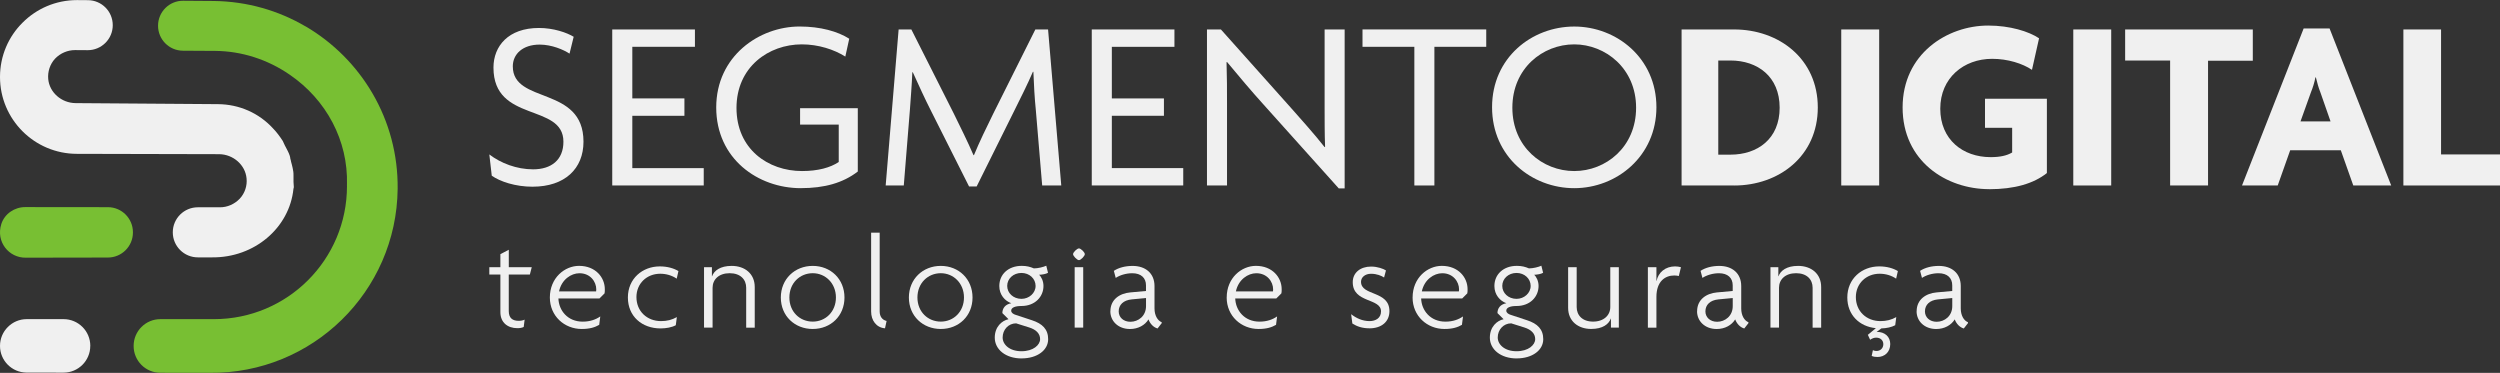
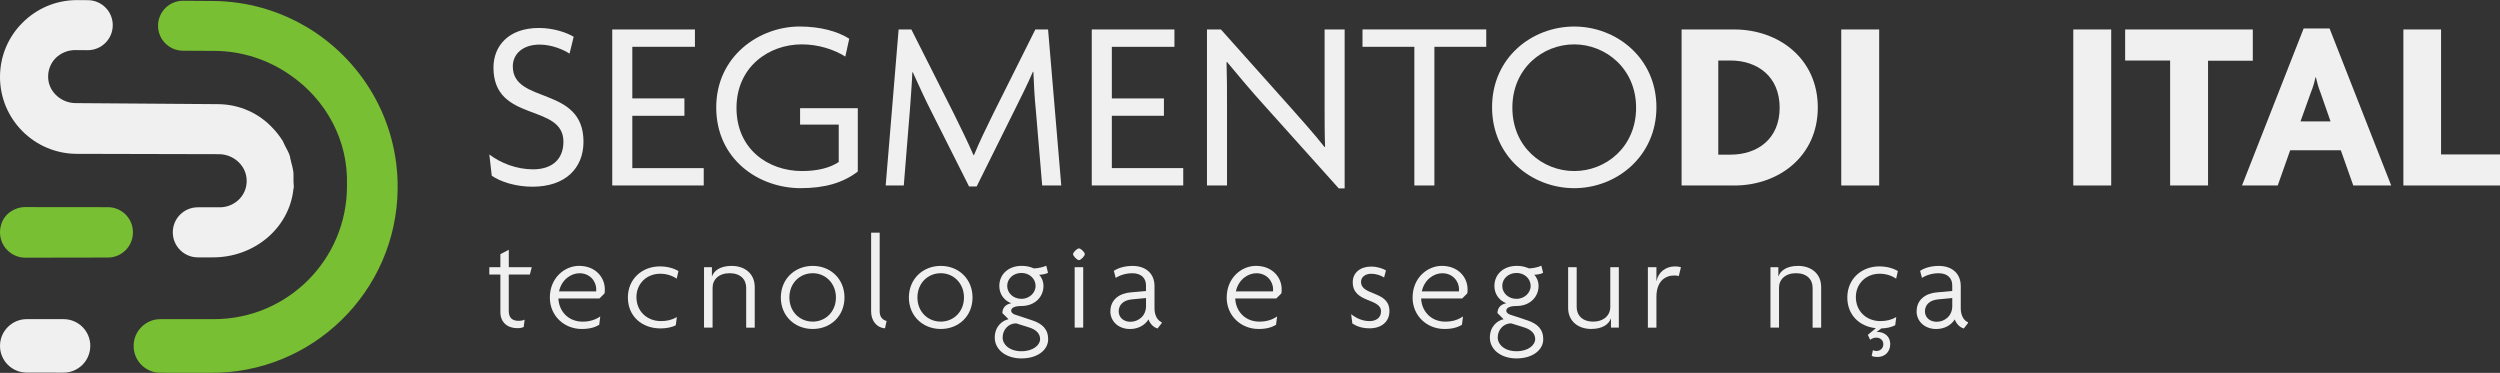
<svg xmlns="http://www.w3.org/2000/svg" id="Layer_2" data-name="Layer 2" viewBox="0 0 892 133.04">
  <rect x="0" y="0" width="892" height="133.04" fill="#333333" stroke="none" />
  <defs>
    <style>      .cls-1 {        fill: #f0f0f0;      }      .cls-2 {        fill: #78bf33;      }    </style>
  </defs>
  <g id="Camada_1" data-name="Camada 1">
    <g>
      <path class="cls-1" d="M32.21,123.42c0,5.28-4.28,9.55-9.56,9.54l-13.23-.02C4.21,132.88,0,128.65,0,123.42c0-2.63,1.06-5.02,2.8-6.75,1.73-1.73,4.09-2.8,6.73-2.8h13.15c5.27,0,9.54,4.27,9.54,9.54h0ZM104.72,64.9v-2.33c0-.51,0-.9-.07-1.34-.09-.88-.35-1.73-.53-2.54l-.25-.92c-.09-.42-.14-.79-.28-1.16-.05-.37-.09-.76-.23-1.11-.35-1.06-.88-1.99-1.39-2.98l-.3-.55c-.16-.3-.35-.67-.46-.99-.14-.23-.18-.42-.32-.69-1.02-1.57-2.15-3.12-3.51-4.51-5.08-5.52-12.09-8.55-19.55-8.62l-50.87-.37c-5.06-.05-9.31-3.84-9.75-8.57-.25-2.63.62-5.34,2.43-7.28,1.87-1.96,4.48-3.07,7.12-3.07l4.5.03c4.94.03,8.97-3.97,8.97-8.91v-.02c0-4.9-3.95-8.88-8.85-8.91l-3.91-.03c-7.58,0-14.45,3.07-19.41,8.04C3.07,13.01,0,19.88,0,27.46c0,15.14,12.3,27.43,27.46,27.43l50.76.12c5.04.07,9.31,3.86,9.75,8.62.28,2.61-.6,5.32-2.43,7.26-1.87,1.96-4.46,3.1-7.1,3.07h-7.84c-4.94-.01-8.95,3.99-8.95,8.93h0c0,4.94,4.01,8.95,8.96,8.94h5.06c15.12.15,27.6-10.55,29.03-24.42l.14-.62c0-.42-.05-1.16-.12-1.9Z" />
      <path class="cls-2" d="M47.43,82.95c0,4.93-3.99,8.93-8.93,8.94l-29.28.05c-6.03.11-10.77-5.67-8.75-12.01,1.17-3.65,4.7-6.04,8.54-6.04h.12s29.37.03,29.37.03c4.93,0,8.93,4.01,8.93,8.94v.09ZM109,9.41C99.38,3.77,88.19.49,76.25.35l-10.89-.08c-4.95-.04-8.97,3.96-8.97,8.91h0c0,4.9,3.95,8.88,8.85,8.91l11.62.07c9.38.09,18.58,3.05,26.39,8.41,13.31,9.06,20.96,23.71,20.55,39.2,0,.07,0,.16-.02.23.02.14.02.28.02.42,0,26.21-21.24,47.45-47.45,47.45h-19.13c-5.27,0-9.54,4.27-9.54,9.54v.05c0,5.27,4.26,9.54,9.53,9.54l17.62.02c36.63.39,66.66-29.01,67.05-65.62.28-24.71-12.99-46.36-32.87-58.01Z" />
      <g>
        <g>
          <path class="cls-1" d="M190.03,66.62c-6.11,0-11.61-1.83-14.57-3.93l-.87-7.59c4.1,3.14,9.77,5.32,15.62,5.32,6.46,0,10.82-3.32,10.82-9.86,0-13.87-24.96-6.63-24.96-26.44,0-7.68,5.32-14.14,16.23-14.14,5.24,0,9.95,1.66,12.39,3.14l-1.48,6.02c-2.09-1.4-6.37-3.23-10.64-3.23-6.11,0-9.6,3.4-9.6,7.77,0,13.61,25.22,6.81,25.22,26.88,0,9.6-6.63,16.05-18.15,16.05Z" />
          <path class="cls-1" d="M218.46,10.51h29.49v6.2h-22.34v18.41h18.59v6.19h-18.59v18.67h25.48v6.19h-32.64V10.51Z" />
          <path class="cls-1" d="M285.74,67.14c-15.27,0-30.19-10.47-30.19-28.8s15.36-28.88,29.75-28.88c7.42,0,13.61,1.74,17.71,4.36l-1.4,6.37c-4.01-2.53-9.6-4.36-15.53-4.36-11.78,0-23.3,8.03-23.3,22.69s11.26,22.51,23.39,22.51c5.67,0,10.12-1.22,13.09-3.23v-13.35h-13.79v-5.85h20.59v22.6c-5.32,4.1-11.96,5.93-20.33,5.93Z" />
          <path class="cls-1" d="M371.85,66.18l-2.27-26.96c-.44-4.19-.7-9.16-.87-13.61h-.17c-1.83,4.28-4.63,9.86-6.63,13.87l-13.44,27.05h-2.71l-13.61-27.05c-2.01-3.93-4.45-9.25-6.46-13.7h-.17c-.17,4.45-.61,9.69-.87,13.44l-2.18,26.96h-6.46l4.62-55.67h4.54l15.1,29.93c2.18,4.45,5.06,10.21,7.07,14.92h.17c1.92-4.71,4.54-10.03,6.98-15.01l14.92-29.84h4.54l4.71,55.67h-6.81Z" />
          <path class="cls-1" d="M389.55,10.51h29.49v6.2h-22.34v18.41h18.59v6.19h-18.59v18.67h25.48v6.19h-32.64V10.51Z" />
          <path class="cls-1" d="M477.68,67.23l-26.7-29.76c-4.36-4.8-9.34-10.73-13.18-15.36l-.17.09c.17,5.15.17,10.03.17,14.66v29.32h-7.15V10.51h4.97l24.87,27.84c3.49,3.93,8.64,9.69,12.13,14.14l.17-.09c-.17-4.62-.17-9.51-.17-13.87V10.51h7.15v56.72h-2.09Z" />
          <path class="cls-1" d="M511.79,16.7v49.48h-7.15V16.7h-18.5v-6.2h44.15v6.2h-18.5Z" />
          <path class="cls-1" d="M561.69,67.14c-15.1,0-29.32-11.17-29.32-28.88s14.22-28.79,29.32-28.79,29.32,11.26,29.32,28.79-14.22,28.88-29.32,28.88ZM561.69,15.83c-11.26,0-22.08,8.55-22.08,22.6s10.82,22.6,22.08,22.6,22.07-8.55,22.07-22.6-10.99-22.6-22.07-22.6Z" />
          <path class="cls-1" d="M618.75,66.18h-18.76V10.51h18.76c15.97,0,29.84,10.47,29.84,27.84s-13.87,27.84-29.84,27.84ZM617.44,21.59h-4.36v33.59h4.36c9.6,0,17.54-5.58,17.54-16.75s-7.94-16.84-17.54-16.84Z" />
          <path class="cls-1" d="M656.96,66.18V10.51h13.53v55.67h-13.53Z" />
-           <path class="cls-1" d="M709.74,67.49c-15.36,0-30.89-10.03-30.89-29.14s15.88-29.23,30.54-29.23c7.76,0,14.48,2.09,18.15,4.54l-2.53,11.26c-3.4-2.27-8.64-3.93-14.22-3.93-10.12,0-18.5,6.81-18.5,17.8s8.03,17.28,17.97,17.28c3.32,0,5.76-.52,7.68-1.66v-8.81h-9.69v-10.38h22.08v26.53c-4.71,3.75-11.52,5.76-20.59,5.76Z" />
          <path class="cls-1" d="M739.75,66.18V10.51h13.53v55.67h-13.53Z" />
          <path class="cls-1" d="M787.83,21.68v44.5h-13.53V21.59h-16.05v-11.08h45.55v11.17h-15.97Z" />
          <path class="cls-1" d="M821.94,10.16h9.25l21.99,56.02h-13.53l-4.45-12.57h-18.06l-4.45,12.57h-12.74l21.99-56.02ZM820.81,43.32h10.73l-3.66-10.47c-.61-1.48-1.13-3.4-1.57-5.23h-.17c-.35,1.83-.96,3.75-1.57,5.23l-3.75,10.47Z" />
          <path class="cls-1" d="M857.53,66.18V10.51h13.44v44.59h21.03v11.08h-34.47Z" />
        </g>
        <g>
          <path class="cls-1" d="M189.05,97.96h-7.52v13.04c0,2.52,1.38,3.47,3.52,3.47.86,0,1.57-.14,2.14-.43l-.33,2.62c-.62.33-1.48.43-2.28.43-3.38,0-6.04-1.95-6.04-5.71v-13.42h-3.95v-2.62h3.95v-4.66l3-1.57v6.23h8.19l-.67,2.62Z" />
          <path class="cls-1" d="M196.19,106.14c0-7,5.28-11.28,10.42-11.28,5.9,0,9.19,4.14,9.19,8.33,0,.52,0,1.05-.09,1.48l-1.81,1.81h-14.66c.14,4.28,3.28,8.28,8.66,8.28,2.66,0,4.71-.76,6.28-1.86l-.38,3c-1.52.9-3.43,1.48-6.24,1.48-6.19,0-11.37-4.62-11.37-11.23ZM199.47,103.96h13.23c.05-.24.05-.43.05-.71,0-2.76-2.14-5.76-6-5.76-2.95,0-6.38,2.24-7.28,6.47Z" />
          <path class="cls-1" d="M241.45,99.43c-1.67-1.14-3.71-1.76-5.9-1.76-4.76,0-8.47,3.47-8.47,8.33,0,5.09,3.81,8.57,8.76,8.57,2.14,0,3.9-.43,5.66-1.43l-.38,2.9c-1.38.76-3.43,1.14-5.43,1.14-6.66,0-11.66-4.33-11.66-11.04s5.19-11.09,11.38-11.09c2.71,0,5,.67,6.66,1.67l-.62,2.71Z" />
          <path class="cls-1" d="M266.24,116.9v-14.23c0-2.95-2.05-5.19-5.9-5.19s-6.09,2.24-6.09,5.19v14.23h-3.05v-21.56h2.81v3.24h.05c.71-2,2.9-3.71,7-3.71,4.71,0,8.23,2.81,8.23,7.52v14.52h-3.05Z" />
          <path class="cls-1" d="M289.98,117.38c-6.42,0-11.38-4.66-11.38-11.23s4.95-11.28,11.38-11.28,11.33,4.71,11.33,11.28-4.9,11.23-11.33,11.23ZM289.98,97.48c-4.62,0-8.33,3.57-8.33,8.66s3.71,8.61,8.33,8.61,8.28-3.57,8.28-8.61-3.71-8.66-8.28-8.66Z" />
          <path class="cls-1" d="M315.77,117.14c-3.09-.24-4.95-2.81-4.95-6v-28.13h3.05v28.13c0,1.86,1,3.05,2.47,3.38l-.57,2.62Z" />
          <path class="cls-1" d="M335.67,117.38c-6.42,0-11.38-4.66-11.38-11.23s4.95-11.28,11.38-11.28,11.33,4.71,11.33,11.28-4.9,11.23-11.33,11.23ZM335.67,97.48c-4.62,0-8.33,3.57-8.33,8.66s3.71,8.61,8.33,8.61,8.28-3.57,8.28-8.61-3.71-8.66-8.28-8.66Z" />
          <path class="cls-1" d="M364.5,127.89c-5.66,0-9.57-3.19-9.57-7.42,0-3.9,2.57-6.09,4.9-6.57l-2.19-2.19c0-1.67,1-3.14,3.19-3.52-2.28-.81-4.28-3-4.28-6.14,0-4.19,3.24-7.19,8-7.19,1.76,0,3,.33,4.33.9,1.52,0,3.38-.48,4.43-.95l.62,2.52c-.67.43-2.1.67-3.19.71.76.67,1.57,2.19,1.57,4,0,3.81-3,7.14-7.85,7.14-2.38,0-3.67.62-3.67,1.67,0,.71.71,1.24,1.67,1.52l5.76,1.9c3.67,1.19,5.76,3.19,5.76,6.76,0,3.9-3.86,6.85-9.47,6.85ZM367.26,116.85l-4.71-1.48c-2.76,0-4.81,2.28-4.81,5.05,0,2.52,2.47,4.9,6.71,4.9s6.66-2.24,6.66-4.33c0-1.95-1.43-3.38-3.85-4.14ZM364.46,97.39c-2.9,0-5.09,2.05-5.09,4.62s2.19,4.62,5.09,4.62c2.71,0,5.04-2.05,5.04-4.62s-2.19-4.62-5.04-4.62Z" />
          <path class="cls-1" d="M384.97,92.82c-.67,0-2.1-1.48-2.1-2.14s1.43-2.05,2.1-2.05,2.09,1.38,2.09,2.05-1.43,2.14-2.09,2.14ZM383.44,116.9v-21.56h3.05v21.56h-3.05Z" />
          <path class="cls-1" d="M396.19,111.05c0-4.24,3.38-6.38,7.04-6.71l5.66-.52v-2c0-2.66-1.76-4.33-4.9-4.33-2.24,0-4.47.71-5.9,1.67l-.67-2.52c1.71-1.14,4.09-1.76,6.71-1.76,4.52,0,7.8,2.57,7.8,7.19v8c0,2.47,1.1,4.33,2.57,4.9v.33l-1.48,1.9c-1.38-.38-2.62-1.57-3.24-3.24-1.24,2.05-3.66,3.43-6.61,3.43-4.19,0-7-2.81-7-6.33ZM403.33,114.81c2.81,0,5.57-2.05,5.57-5.57v-2.9l-5.09.48c-3,.29-4.66,1.95-4.66,4.28,0,2.14,1.71,3.71,4.19,3.71Z" />
          <path class="cls-1" d="M437.69,106.14c0-7,5.28-11.28,10.42-11.28,5.9,0,9.19,4.14,9.19,8.33,0,.52,0,1.05-.1,1.48l-1.81,1.81h-14.66c.14,4.28,3.28,8.28,8.66,8.28,2.66,0,4.71-.76,6.28-1.86l-.38,3c-1.52.9-3.43,1.48-6.23,1.48-6.19,0-11.38-4.62-11.38-11.23ZM440.97,103.96h13.23c.05-.24.05-.43.05-.71,0-2.76-2.14-5.76-6-5.76-2.95,0-6.38,2.24-7.28,6.47Z" />
          <path class="cls-1" d="M488.61,117.14c-2.57,0-4.47-.67-6.09-1.71l-.43-3.33c1.81,1.43,4.05,2.47,6.57,2.47,2.19,0,4.09-1.09,4.09-3.47,0-4.85-10.09-2.86-10.09-10.42,0-3.43,2.76-5.57,6.57-5.57,2.28,0,4.43.81,5.28,1.38l-.67,2.52c-.95-.62-2.57-1.33-4.66-1.33s-3.57,1.24-3.57,2.86c0,5.14,10.14,3.05,10.14,10.47,0,3.76-2.81,6.14-7.14,6.14Z" />
          <path class="cls-1" d="M504.02,106.14c0-7,5.28-11.28,10.42-11.28,5.9,0,9.19,4.14,9.19,8.33,0,.52,0,1.05-.1,1.48l-1.81,1.81h-14.66c.14,4.28,3.28,8.28,8.66,8.28,2.66,0,4.71-.76,6.28-1.86l-.38,3c-1.52.9-3.43,1.48-6.23,1.48-6.19,0-11.38-4.62-11.38-11.23ZM507.31,103.96h13.23c.05-.24.05-.43.05-.71,0-2.76-2.14-5.76-6-5.76-2.95,0-6.38,2.24-7.28,6.47Z" />
          <path class="cls-1" d="M541.15,127.89c-5.66,0-9.57-3.19-9.57-7.42,0-3.9,2.57-6.09,4.9-6.57l-2.19-2.19c0-1.67,1-3.14,3.19-3.52-2.28-.81-4.28-3-4.28-6.14,0-4.19,3.24-7.19,8-7.19,1.76,0,3,.33,4.33.9,1.52,0,3.38-.48,4.43-.95l.62,2.52c-.67.43-2.1.67-3.19.71.76.67,1.57,2.19,1.57,4,0,3.81-3,7.14-7.85,7.14-2.38,0-3.67.62-3.67,1.67,0,.71.71,1.24,1.67,1.52l5.76,1.9c3.67,1.19,5.76,3.19,5.76,6.76,0,3.9-3.86,6.85-9.47,6.85ZM543.91,116.85l-4.71-1.48c-2.76,0-4.81,2.28-4.81,5.05,0,2.52,2.47,4.9,6.71,4.9s6.66-2.24,6.66-4.33c0-1.95-1.43-3.38-3.85-4.14ZM541.1,97.39c-2.9,0-5.09,2.05-5.09,4.62s2.19,4.62,5.09,4.62c2.71,0,5.04-2.05,5.04-4.62s-2.19-4.62-5.04-4.62Z" />
          <path class="cls-1" d="M574.79,116.9v-3.24h-.05c-.71,2-2.9,3.71-7,3.71-4.71,0-8.23-2.81-8.23-7.52v-14.52h3.05v14.23c0,2.95,2.05,5.19,5.85,5.19s6.14-2.24,6.14-5.19v-14.23h3.05v21.56h-2.81Z" />
          <path class="cls-1" d="M599.01,98.48c-.38-.1-1.05-.19-1.62-.19-3.33,0-6.38,2.14-6.38,7.66v10.95h-3.05v-21.56h3.05v4.9h.05c.62-3.05,3.14-5.19,6.61-5.19.62,0,1.52.1,2.09.29l-.76,3.14Z" />
-           <path class="cls-1" d="M605.53,111.05c0-4.24,3.38-6.38,7.04-6.71l5.66-.52v-2c0-2.66-1.76-4.33-4.9-4.33-2.24,0-4.47.71-5.9,1.67l-.67-2.52c1.71-1.14,4.09-1.76,6.71-1.76,4.52,0,7.8,2.57,7.8,7.19v8c0,2.47,1.1,4.33,2.57,4.9v.33l-1.48,1.9c-1.38-.38-2.62-1.57-3.24-3.24-1.24,2.05-3.66,3.43-6.61,3.43-4.19,0-7-2.81-7-6.33ZM612.67,114.81c2.81,0,5.57-2.05,5.57-5.57v-2.9l-5.09.48c-3,.29-4.66,1.95-4.66,4.28,0,2.14,1.71,3.71,4.19,3.71Z" />
          <path class="cls-1" d="M646.74,116.9v-14.23c0-2.95-2.05-5.19-5.9-5.19s-6.09,2.24-6.09,5.19v14.23h-3.05v-21.56h2.81v3.24h.05c.71-2,2.9-3.71,7-3.71,4.71,0,8.23,2.81,8.23,7.52v14.52h-3.05Z" />
          <path class="cls-1" d="M669.92,127.37c-.81,0-1.48-.09-2.1-.38l.43-2.05c.48.24.86.29,1.29.29,1.33,0,2.43-.95,2.43-2.43,0-1.33-1-2.33-2.52-2.33-.76,0-1.43.24-2.19.76l-.81-1.76,2.86-2.38c-5.9-.57-10.19-4.76-10.19-10.95,0-6.71,5.19-11.09,11.38-11.09,2.71,0,5,.67,6.66,1.67l-.62,2.71c-1.67-1.14-3.71-1.76-5.9-1.76-4.76,0-8.47,3.47-8.47,8.33,0,5.09,3.81,8.57,8.76,8.57,2.14,0,3.9-.43,5.66-1.43l-.38,2.9c-1.29.71-3.14,1.1-4.95,1.14l-1.67,1.24c2.95-.05,4.85,1.76,4.85,4.33,0,2.86-2,4.62-4.52,4.62Z" />
          <path class="cls-1" d="M683.86,111.05c0-4.24,3.38-6.38,7.04-6.71l5.66-.52v-2c0-2.66-1.76-4.33-4.9-4.33-2.24,0-4.47.71-5.9,1.67l-.67-2.52c1.71-1.14,4.09-1.76,6.71-1.76,4.52,0,7.8,2.57,7.8,7.19v8c0,2.47,1.1,4.33,2.57,4.9v.33l-1.48,1.9c-1.38-.38-2.62-1.57-3.24-3.24-1.24,2.05-3.66,3.43-6.61,3.43-4.19,0-7-2.81-7-6.33ZM691,114.81c2.81,0,5.57-2.05,5.57-5.57v-2.9l-5.09.48c-3,.29-4.66,1.95-4.66,4.28,0,2.14,1.71,3.71,4.19,3.71Z" />
        </g>
      </g>
    </g>
  </g>
</svg>